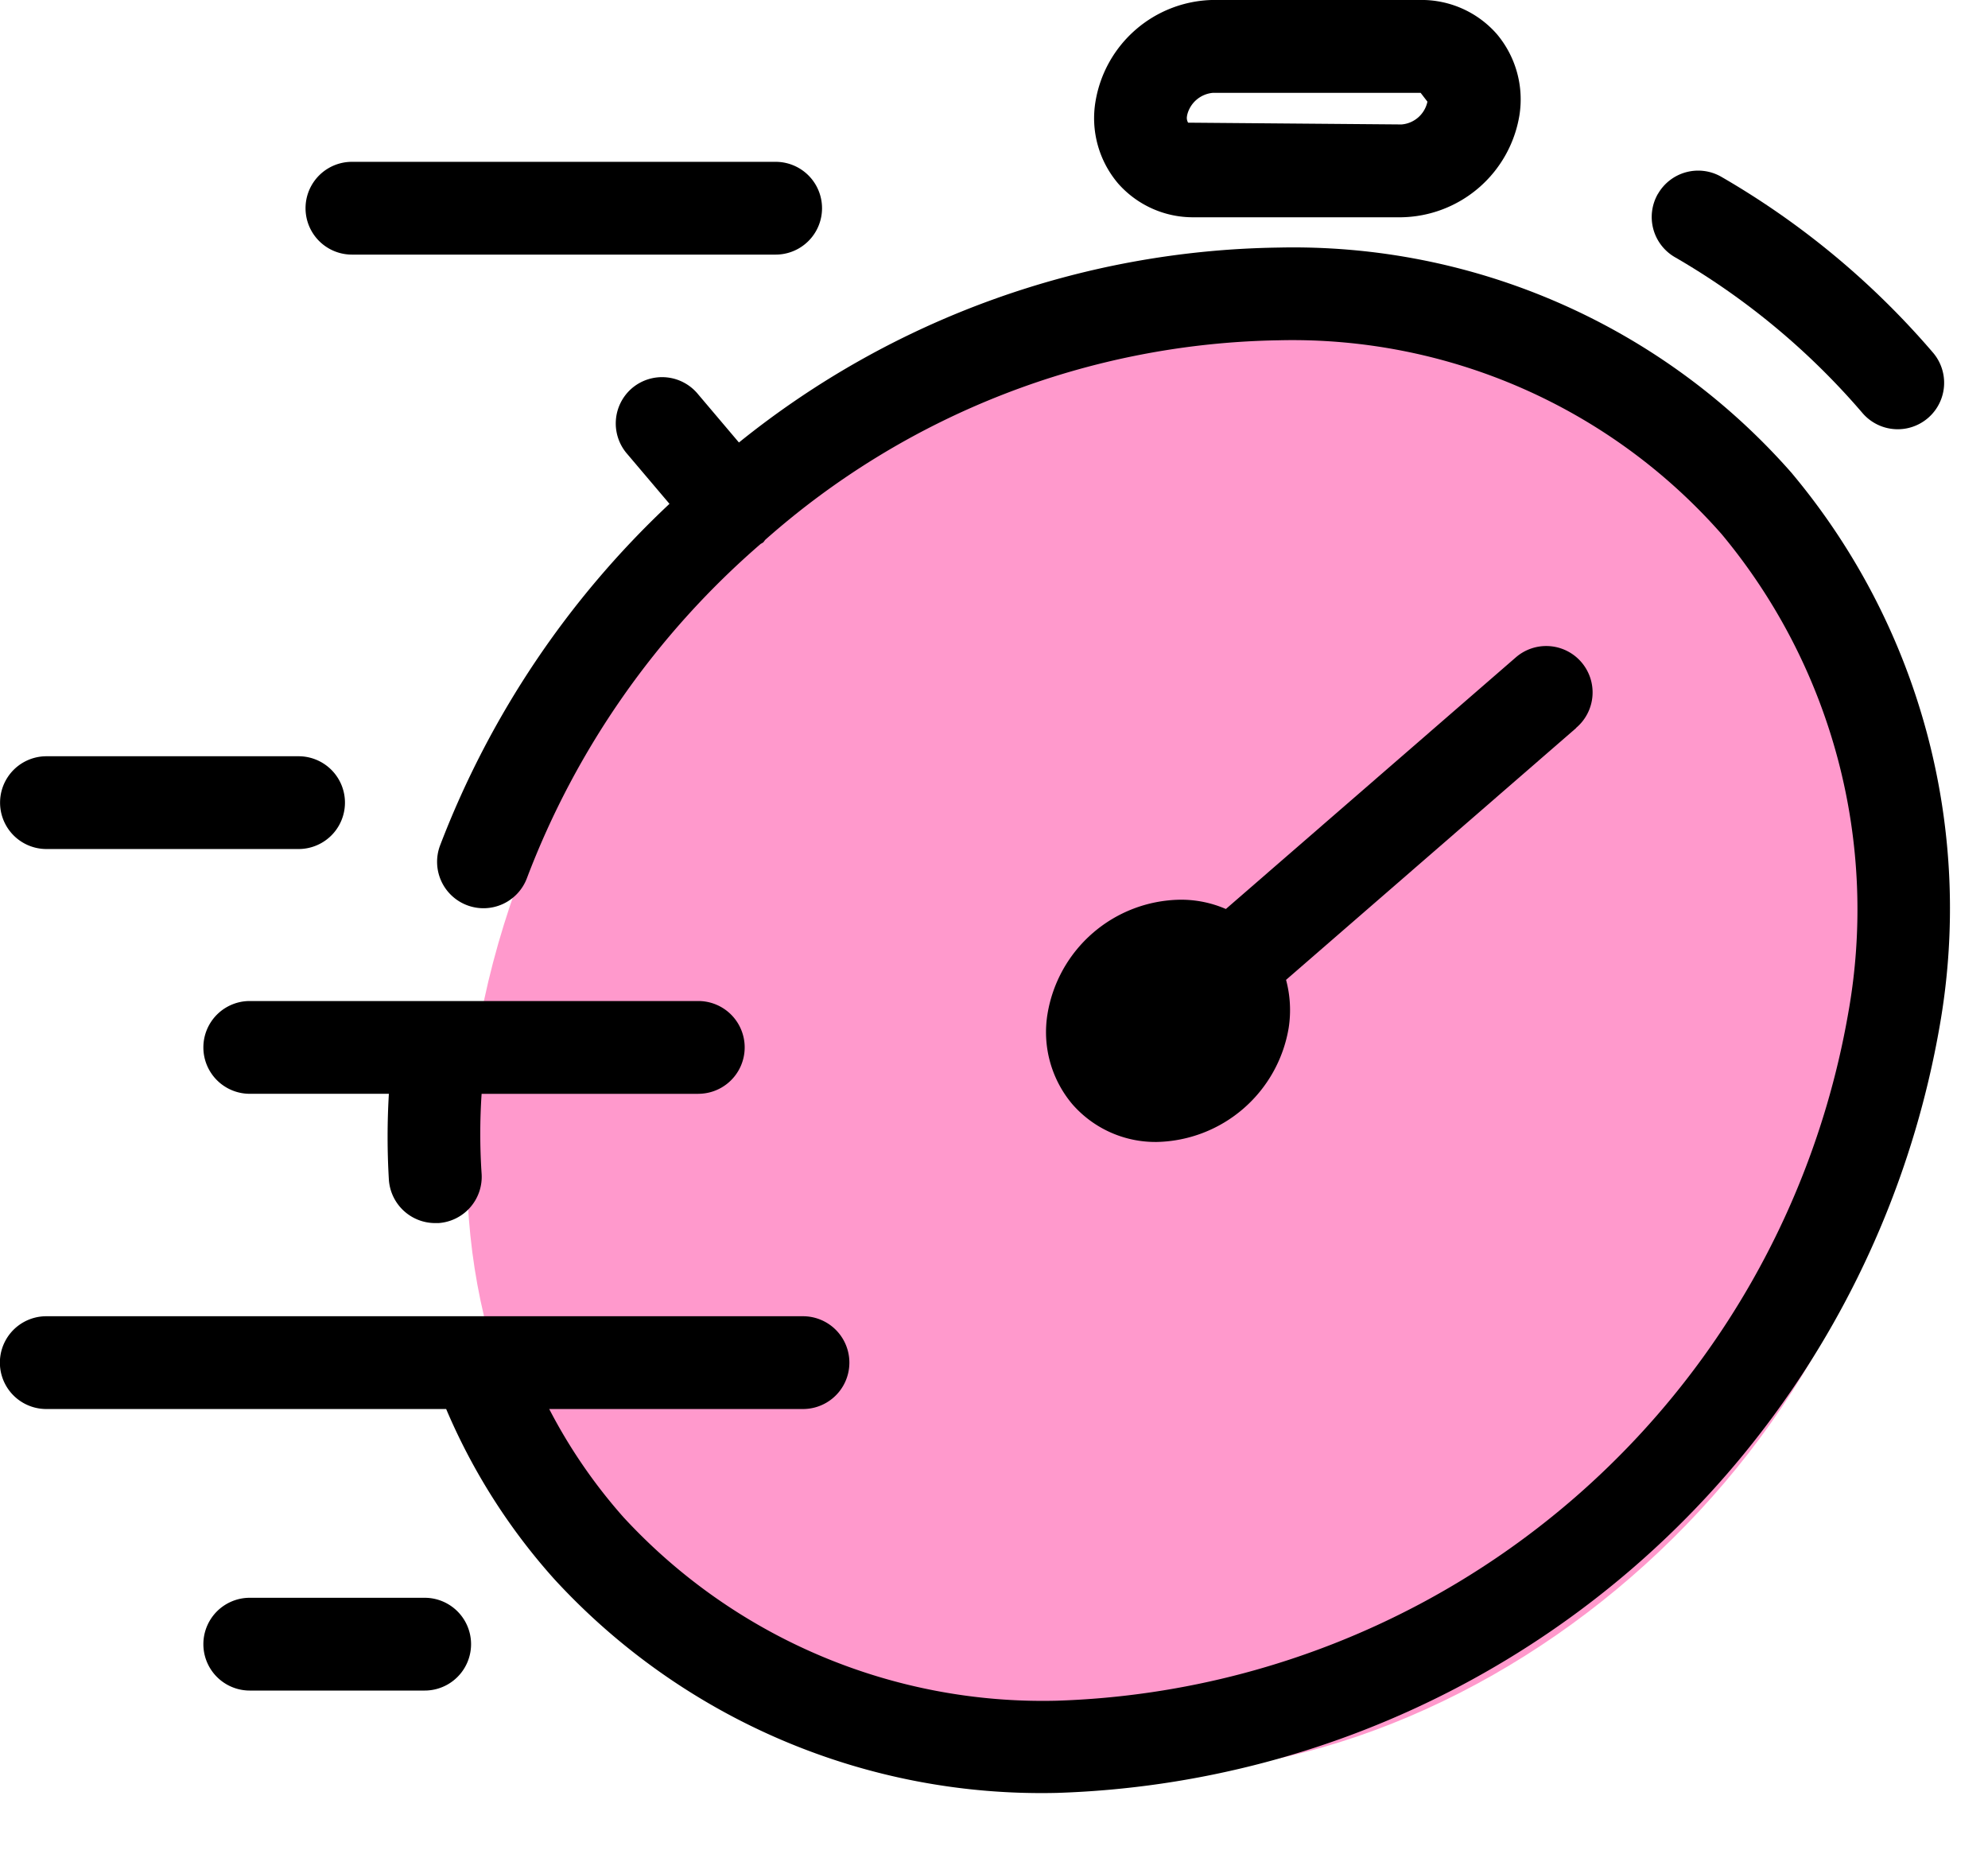
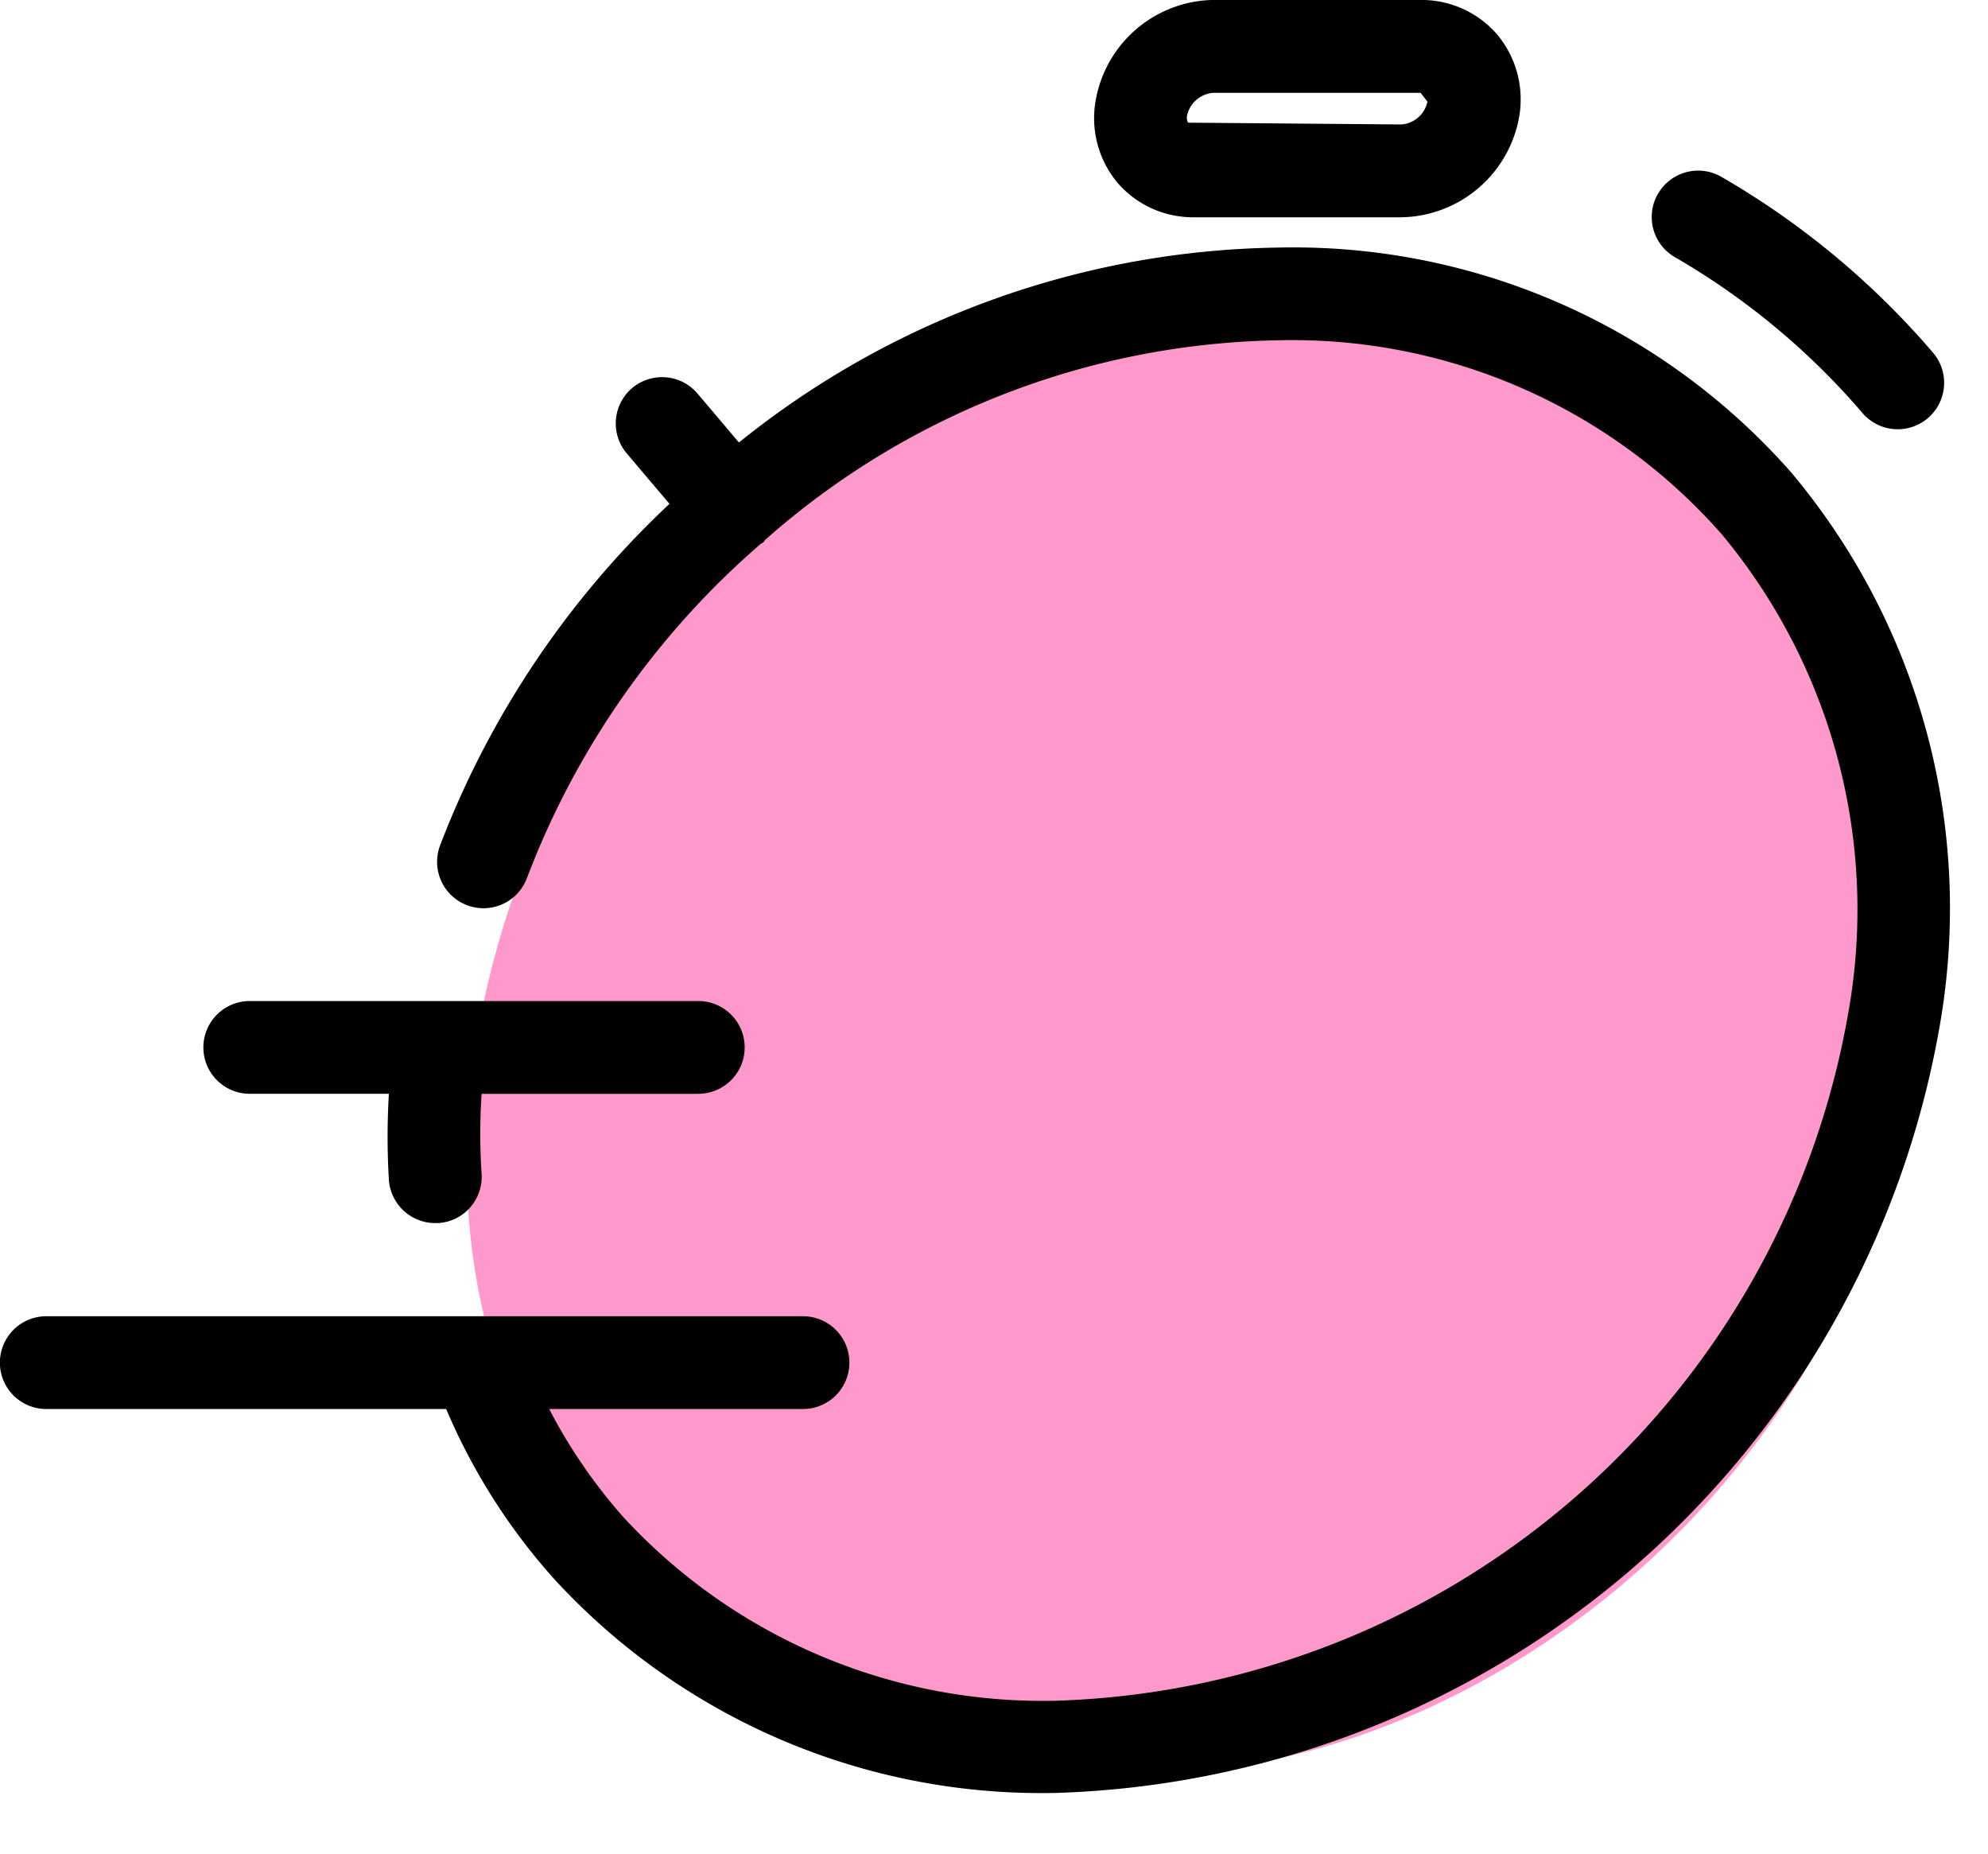
<svg xmlns="http://www.w3.org/2000/svg" width="111.456" height="103.931" viewBox="0 0 111.456 103.931">
  <g id="Group_7761" data-name="Group 7761" transform="translate(-1312.652 -2373.065)">
    <path id="Path_60696" data-name="Path 60696" d="M40.593,0C62.347,0,79.981,18.289,79.981,40.849s-20.543,43.9-42.3,43.9S0,72.335,0,49.774,18.84,0,40.593,0Z" transform="translate(1344.62 2383.896) rotate(6.367)" fill="#f9c" />
-     <path id="Path_60686" data-name="Path 60686" d="M5050.889,521.019h14.136a2.6,2.6,0,1,0,0-5.2h-14.136a2.6,2.6,0,0,0,0,5.2Z" transform="translate(-3735.633 1899.636)" />
-     <path id="Path_60687" data-name="Path 60687" d="M5087.007,624.7H5077.2a2.6,2.6,0,0,0,0,5.2h9.808a2.6,2.6,0,0,0,0-5.2Z" transform="translate(-3750.546 1837.925)" />
-     <path id="Path_60688" data-name="Path 60688" d="M5090.414,444.109h23.757a2.6,2.6,0,0,0,0-5.2h-23.757a2.6,2.6,0,1,0,0,5.2Z" transform="translate(-3758.032 1943.227)" />
    <path id="Path_60689" data-name="Path 60689" d="M5102.348,552.689h0a2.6,2.6,0,0,0,0-5.2H5077.2a2.6,2.6,0,0,0,0,5.2h7.8a40.659,40.659,0,0,0,0,4.817,2.605,2.605,0,0,0,2.6,2.43h.177a2.6,2.6,0,0,0,2.422-2.768,33.712,33.712,0,0,1,0-4.475l12.144,0Z" transform="translate(-3750.546 1881.686)" />
-     <path id="Path_60690" data-name="Path 60690" d="M5198.935,547.519a1.118,1.118,0,0,0-.186-.9,1.056,1.056,0,0,0-.793-.3,2.487,2.487,0,0,0-2.257,1.975,1.139,1.139,0,0,0,.191.9,1.04,1.04,0,0,0,.784.3,2.478,2.478,0,0,0,2.257-1.976h0Z" transform="translate(-3819.168 1882.351)" />
-     <path id="Path_60691" data-name="Path 60691" d="M5213.357,506.18,5197.1,520.29a6.525,6.525,0,0,1,.148,2.686,7.66,7.66,0,0,1-7.4,6.4,6.182,6.182,0,0,1-4.731-2.118,6.267,6.267,0,0,1-1.391-5.06,7.652,7.652,0,0,1,7.4-6.4,6.3,6.3,0,0,1,2.6.52l16.237-14.088h0a2.6,2.6,0,1,1,3.4,3.934l-.009.022Z" transform="translate(-3812.346 1907.699)" />
    <path id="Path_60692" data-name="Path 60692" d="M5195.087,424.451h0a.521.521,0,0,0,.056.394l11.966.1a1.616,1.616,0,0,0,1.451-1.278l-.381-.494h-11.645a1.631,1.631,0,0,0-1.452,1.278h0Zm-3.886,3.782a5.648,5.648,0,0,1-1.252-4.566,6.807,6.807,0,0,1,6.589-5.7h11.649a5.611,5.611,0,0,1,4.267,1.915,5.683,5.683,0,0,1,1.261,4.566,6.823,6.823,0,0,1-6.62,5.7h-11.624a5.592,5.592,0,0,1-4.271-1.915h0Z" transform="translate(-3815.88 1955.096)" />
    <path id="Path_60694" data-name="Path 60694" d="M5148.757,462.655a37.174,37.174,0,0,0-28.788-12.667,49.255,49.255,0,0,0-30.261,10.926l-2.287-2.7h0a2.606,2.606,0,0,0-3.7-.351,2.6,2.6,0,0,0-.264,3.708l2.357,2.781a51.425,51.425,0,0,0-12.866,19.161,2.6,2.6,0,1,0,4.877,1.811,46.625,46.625,0,0,1,13.105-18.728,1.345,1.345,0,0,0,.134-.078c.043-.035.074-.1.122-.152a44.512,44.512,0,0,1,28.787-11.181,32.044,32.044,0,0,1,24.837,10.874,32.882,32.882,0,0,1,7.083,26.881,46.553,46.553,0,0,1-44.358,38.5,31.969,31.969,0,0,1-24.3-10.285,29.791,29.791,0,0,1-4.164-6.065H5093.3a2.6,2.6,0,0,0,0-5.2h-42.426a2.6,2.6,0,0,0,0,5.2h22.42a34.378,34.378,0,0,0,6.082,9.557,37.077,37.077,0,0,0,28.156,11.961,51.912,51.912,0,0,0,49.478-42.889,37.992,37.992,0,0,0-8.257-31.066h0Z" transform="translate(-3735.628 1936.954)" />
    <path id="Path_60695" data-name="Path 60695" d="M5262.389,441.341a2.6,2.6,0,0,1,3.553-.949,45.779,45.779,0,0,1,11.861,9.851,2.6,2.6,0,1,1-3.951,3.388,40.642,40.642,0,0,0-10.519-8.738,2.6,2.6,0,0,1-.948-3.552h0Z" transform="translate(-3856.781 1942.586)" />
  </g>
</svg>